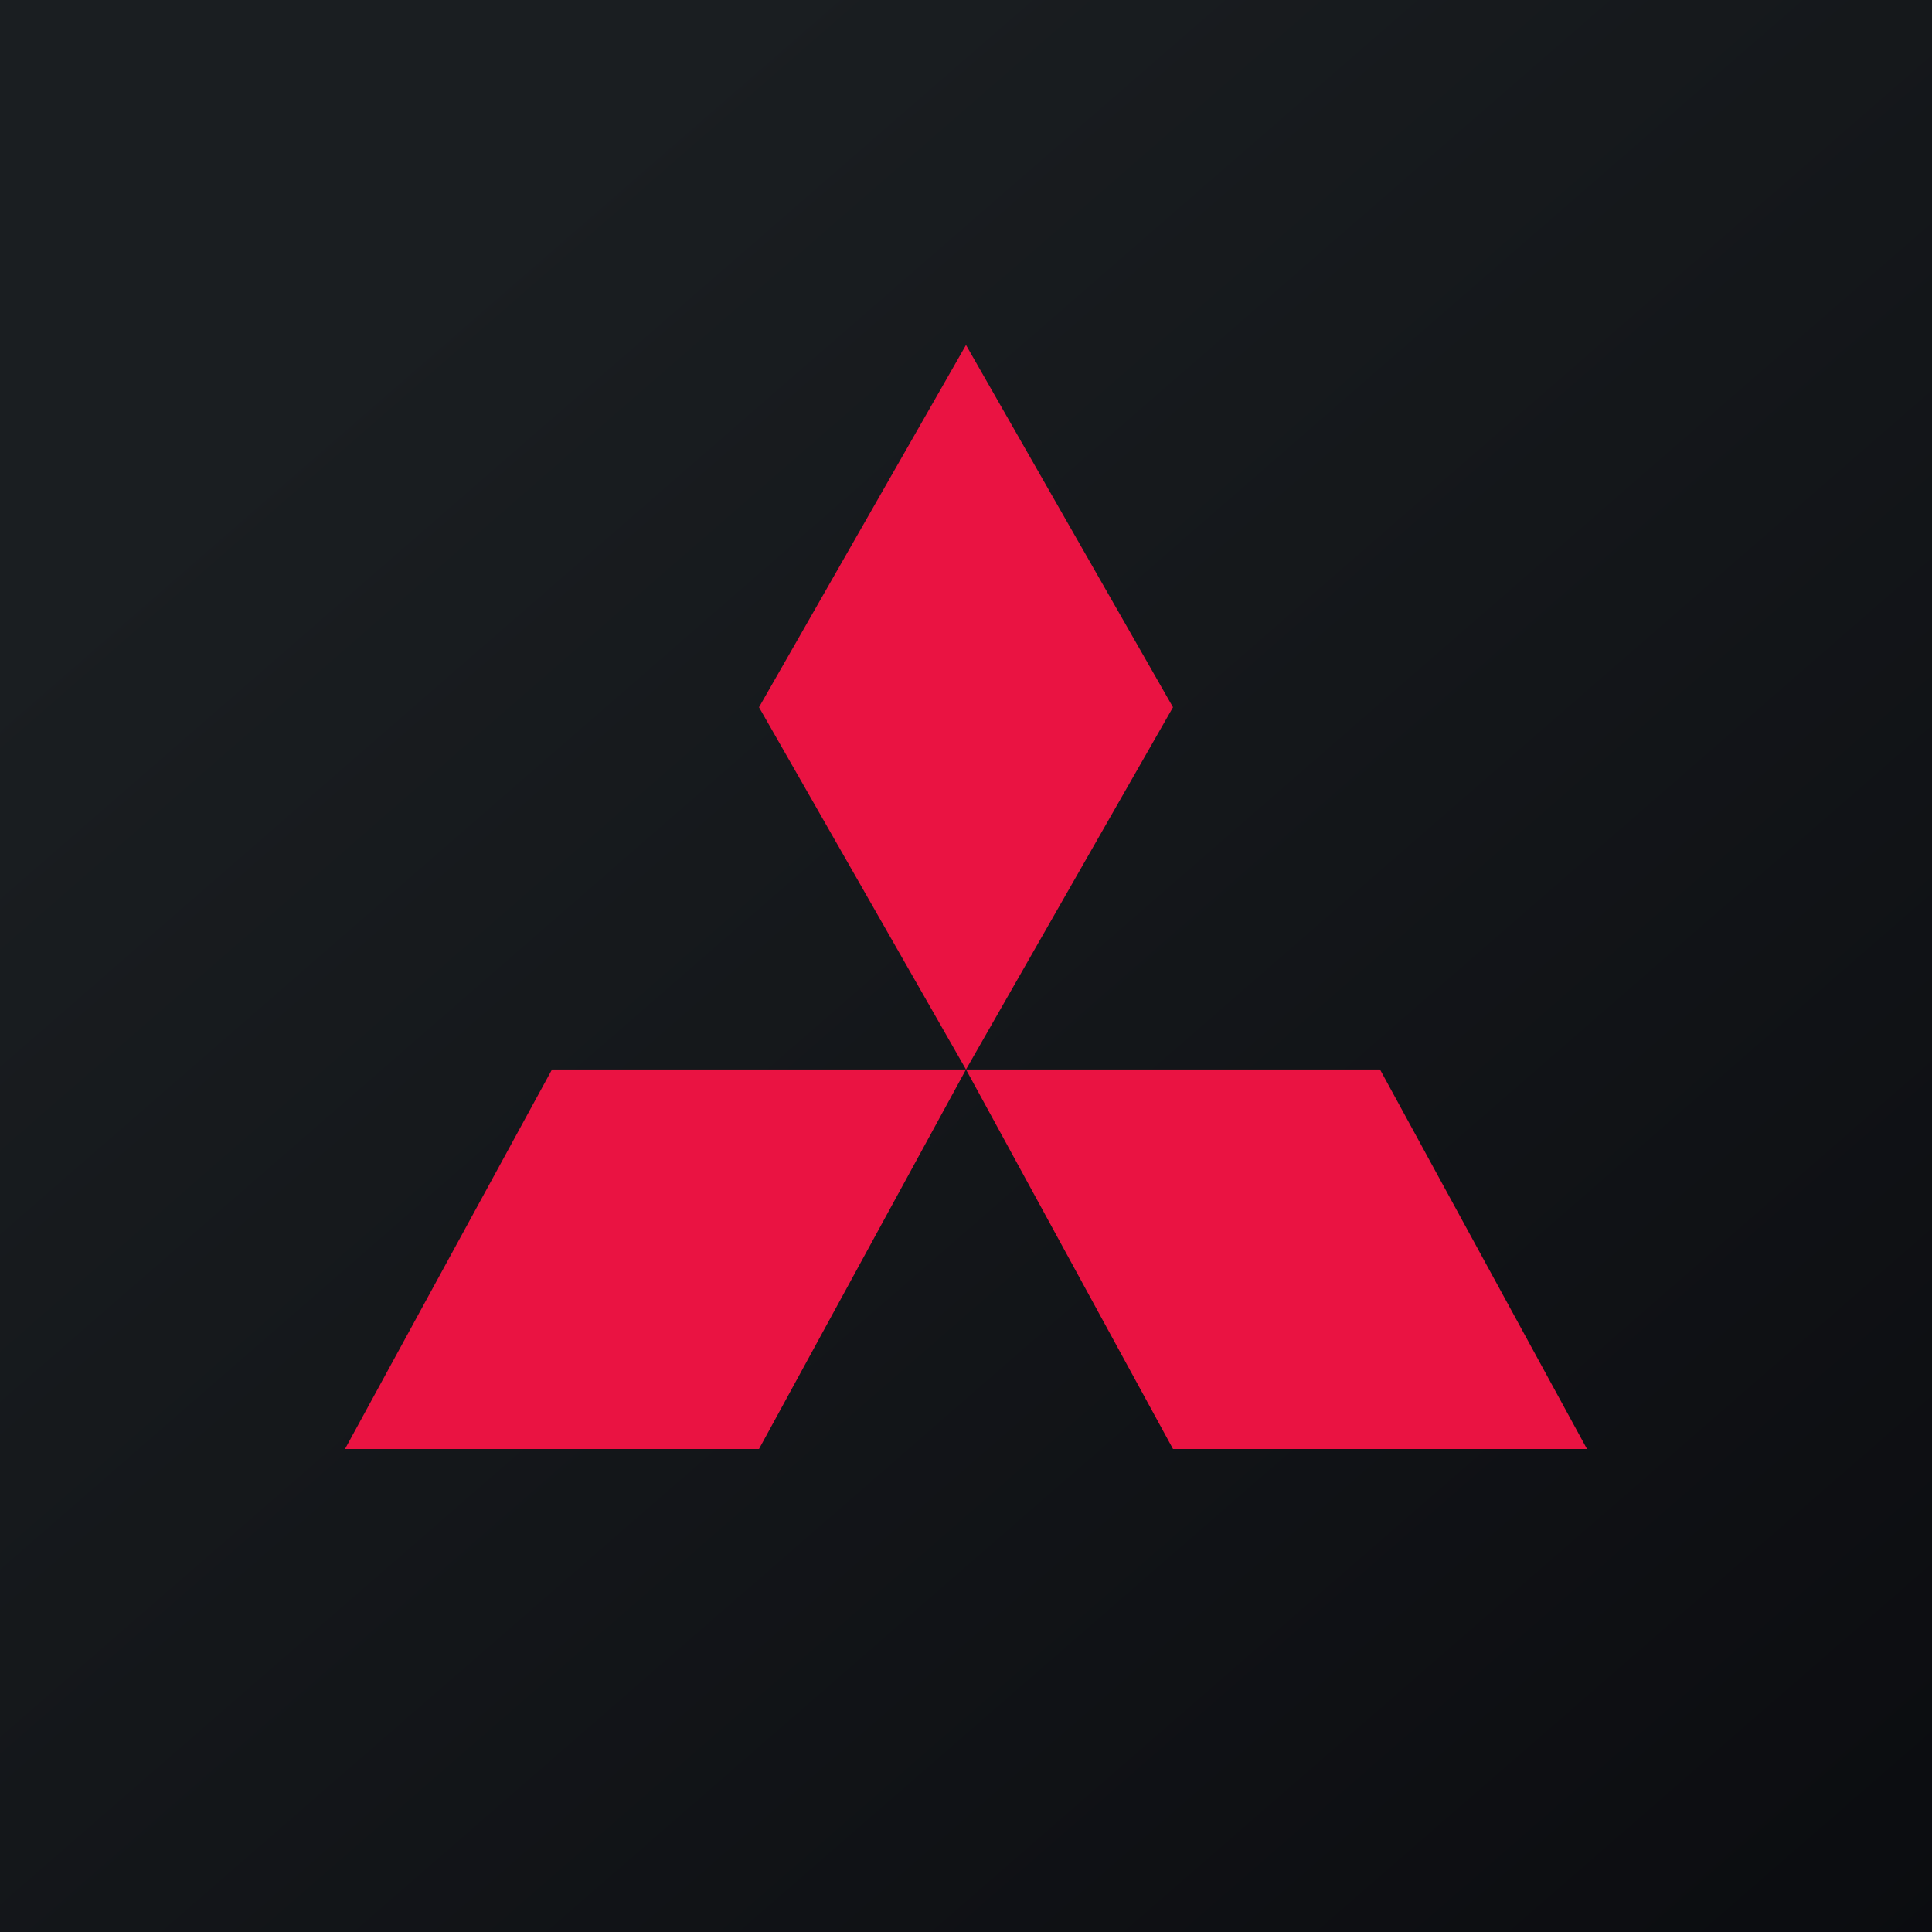
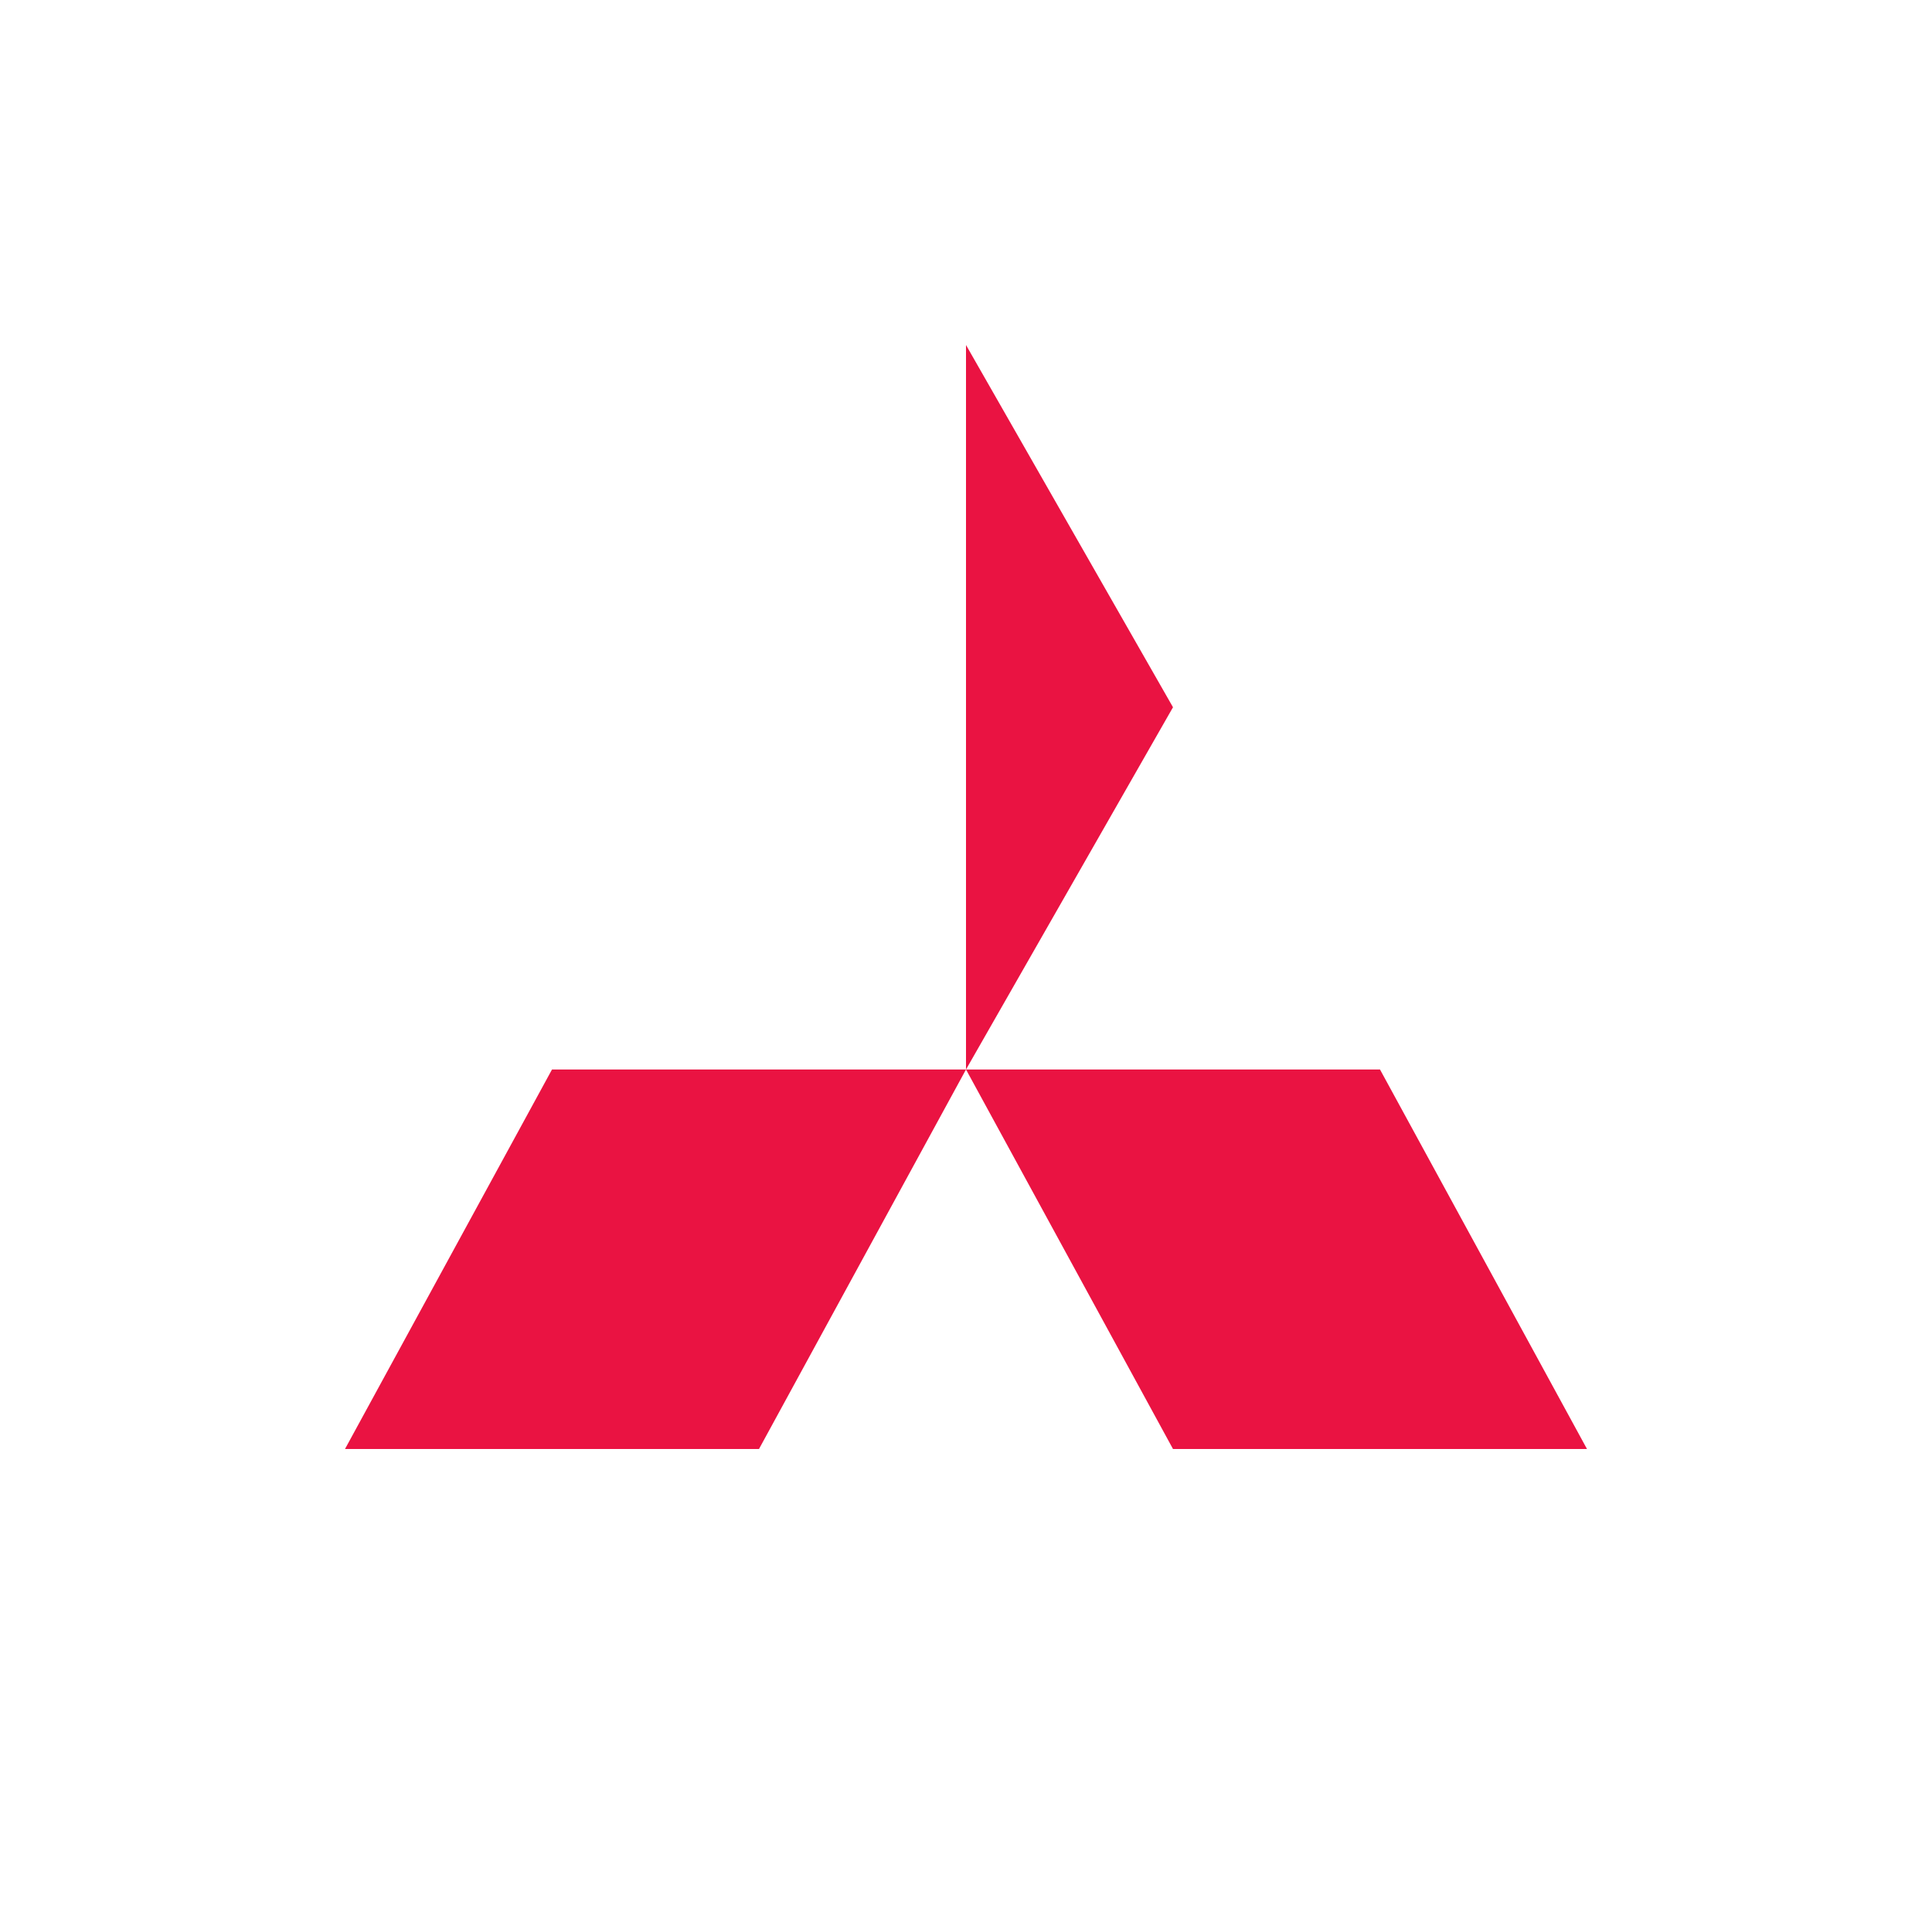
<svg xmlns="http://www.w3.org/2000/svg" width="56" height="56">
-   <path fill="url(#paint0_linear)" d="M0 0h56v56H0z" />
-   <path d="M16 31h12l-6 11H10l6-11zM40 31H28l6 11h12l-6-11zM28 31l6-10.5L28 10l-6 10.5L28 31z" fill="#EA1342" />
+   <path d="M16 31h12l-6 11H10l6-11zM40 31H28l6 11h12l-6-11zM28 31l6-10.5L28 10L28 31z" fill="#EA1342" />
  <defs>
    <linearGradient id="paint0_linear" x1="10.418" y1="9.712" x2="68.147" y2="76.017" gradientUnits="userSpaceOnUse">
      <stop stop-color="#1A1E21" />
      <stop offset="1" stop-color="#06060A" />
    </linearGradient>
  </defs>
</svg>